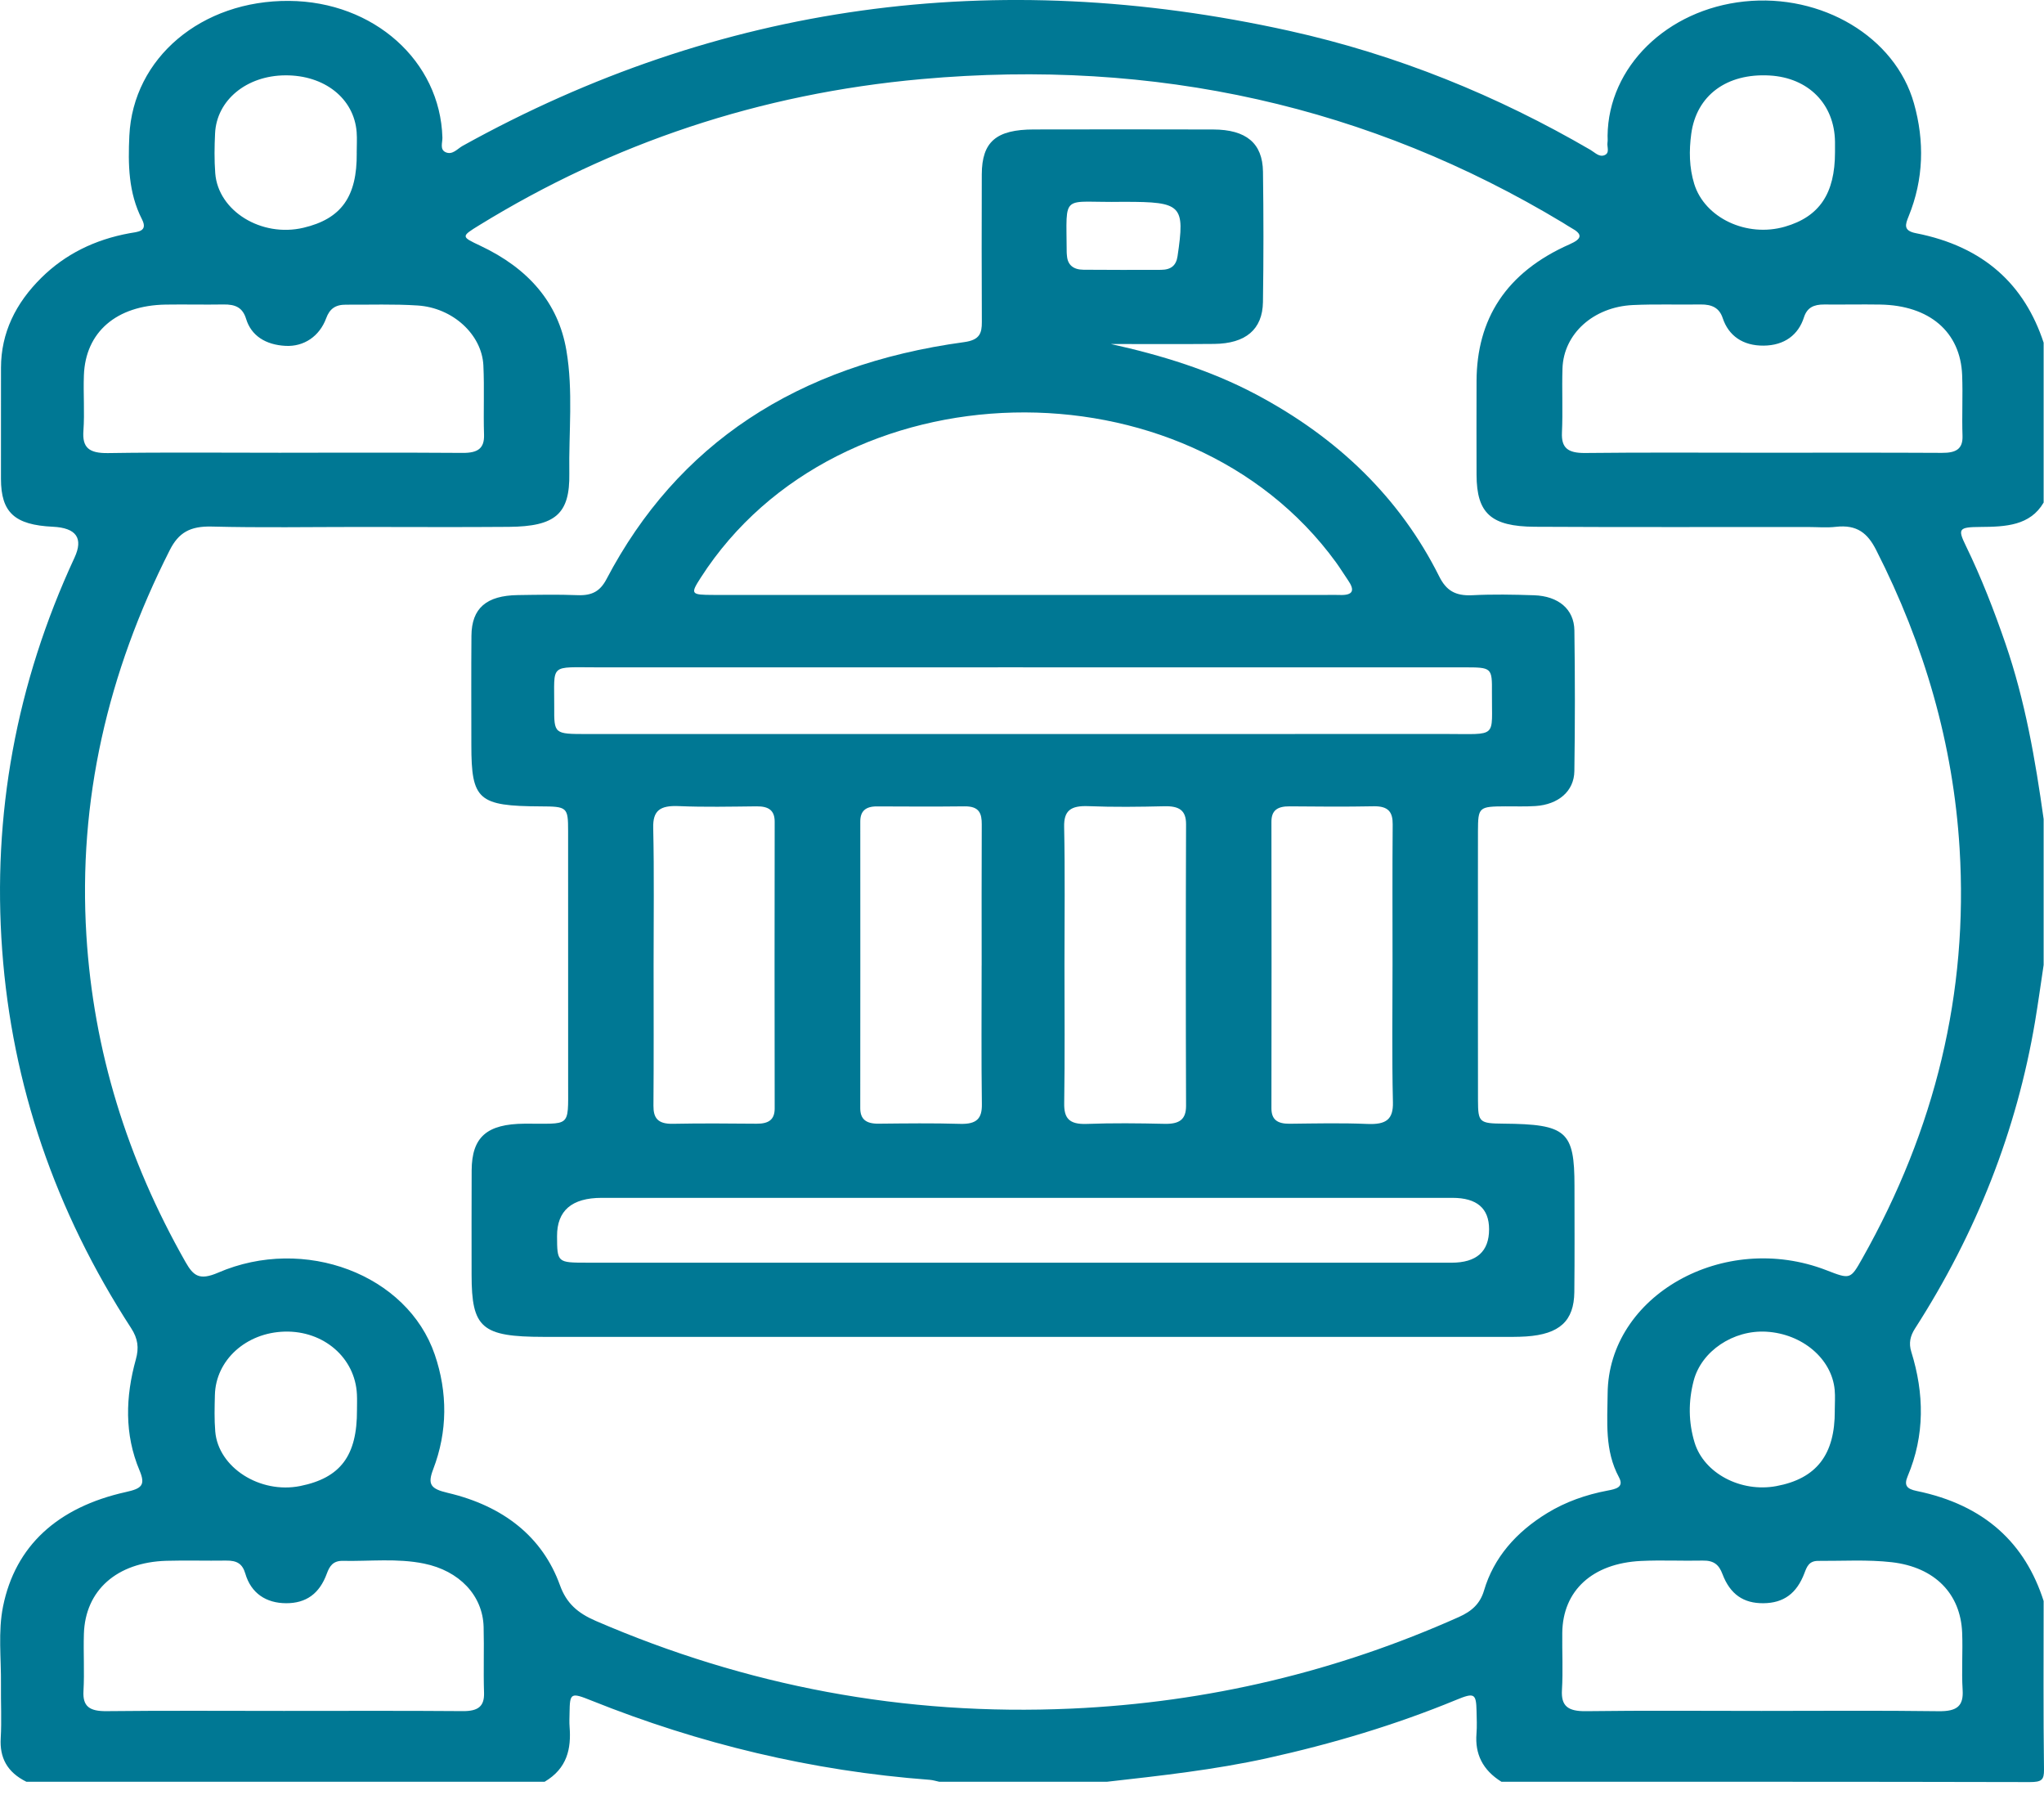
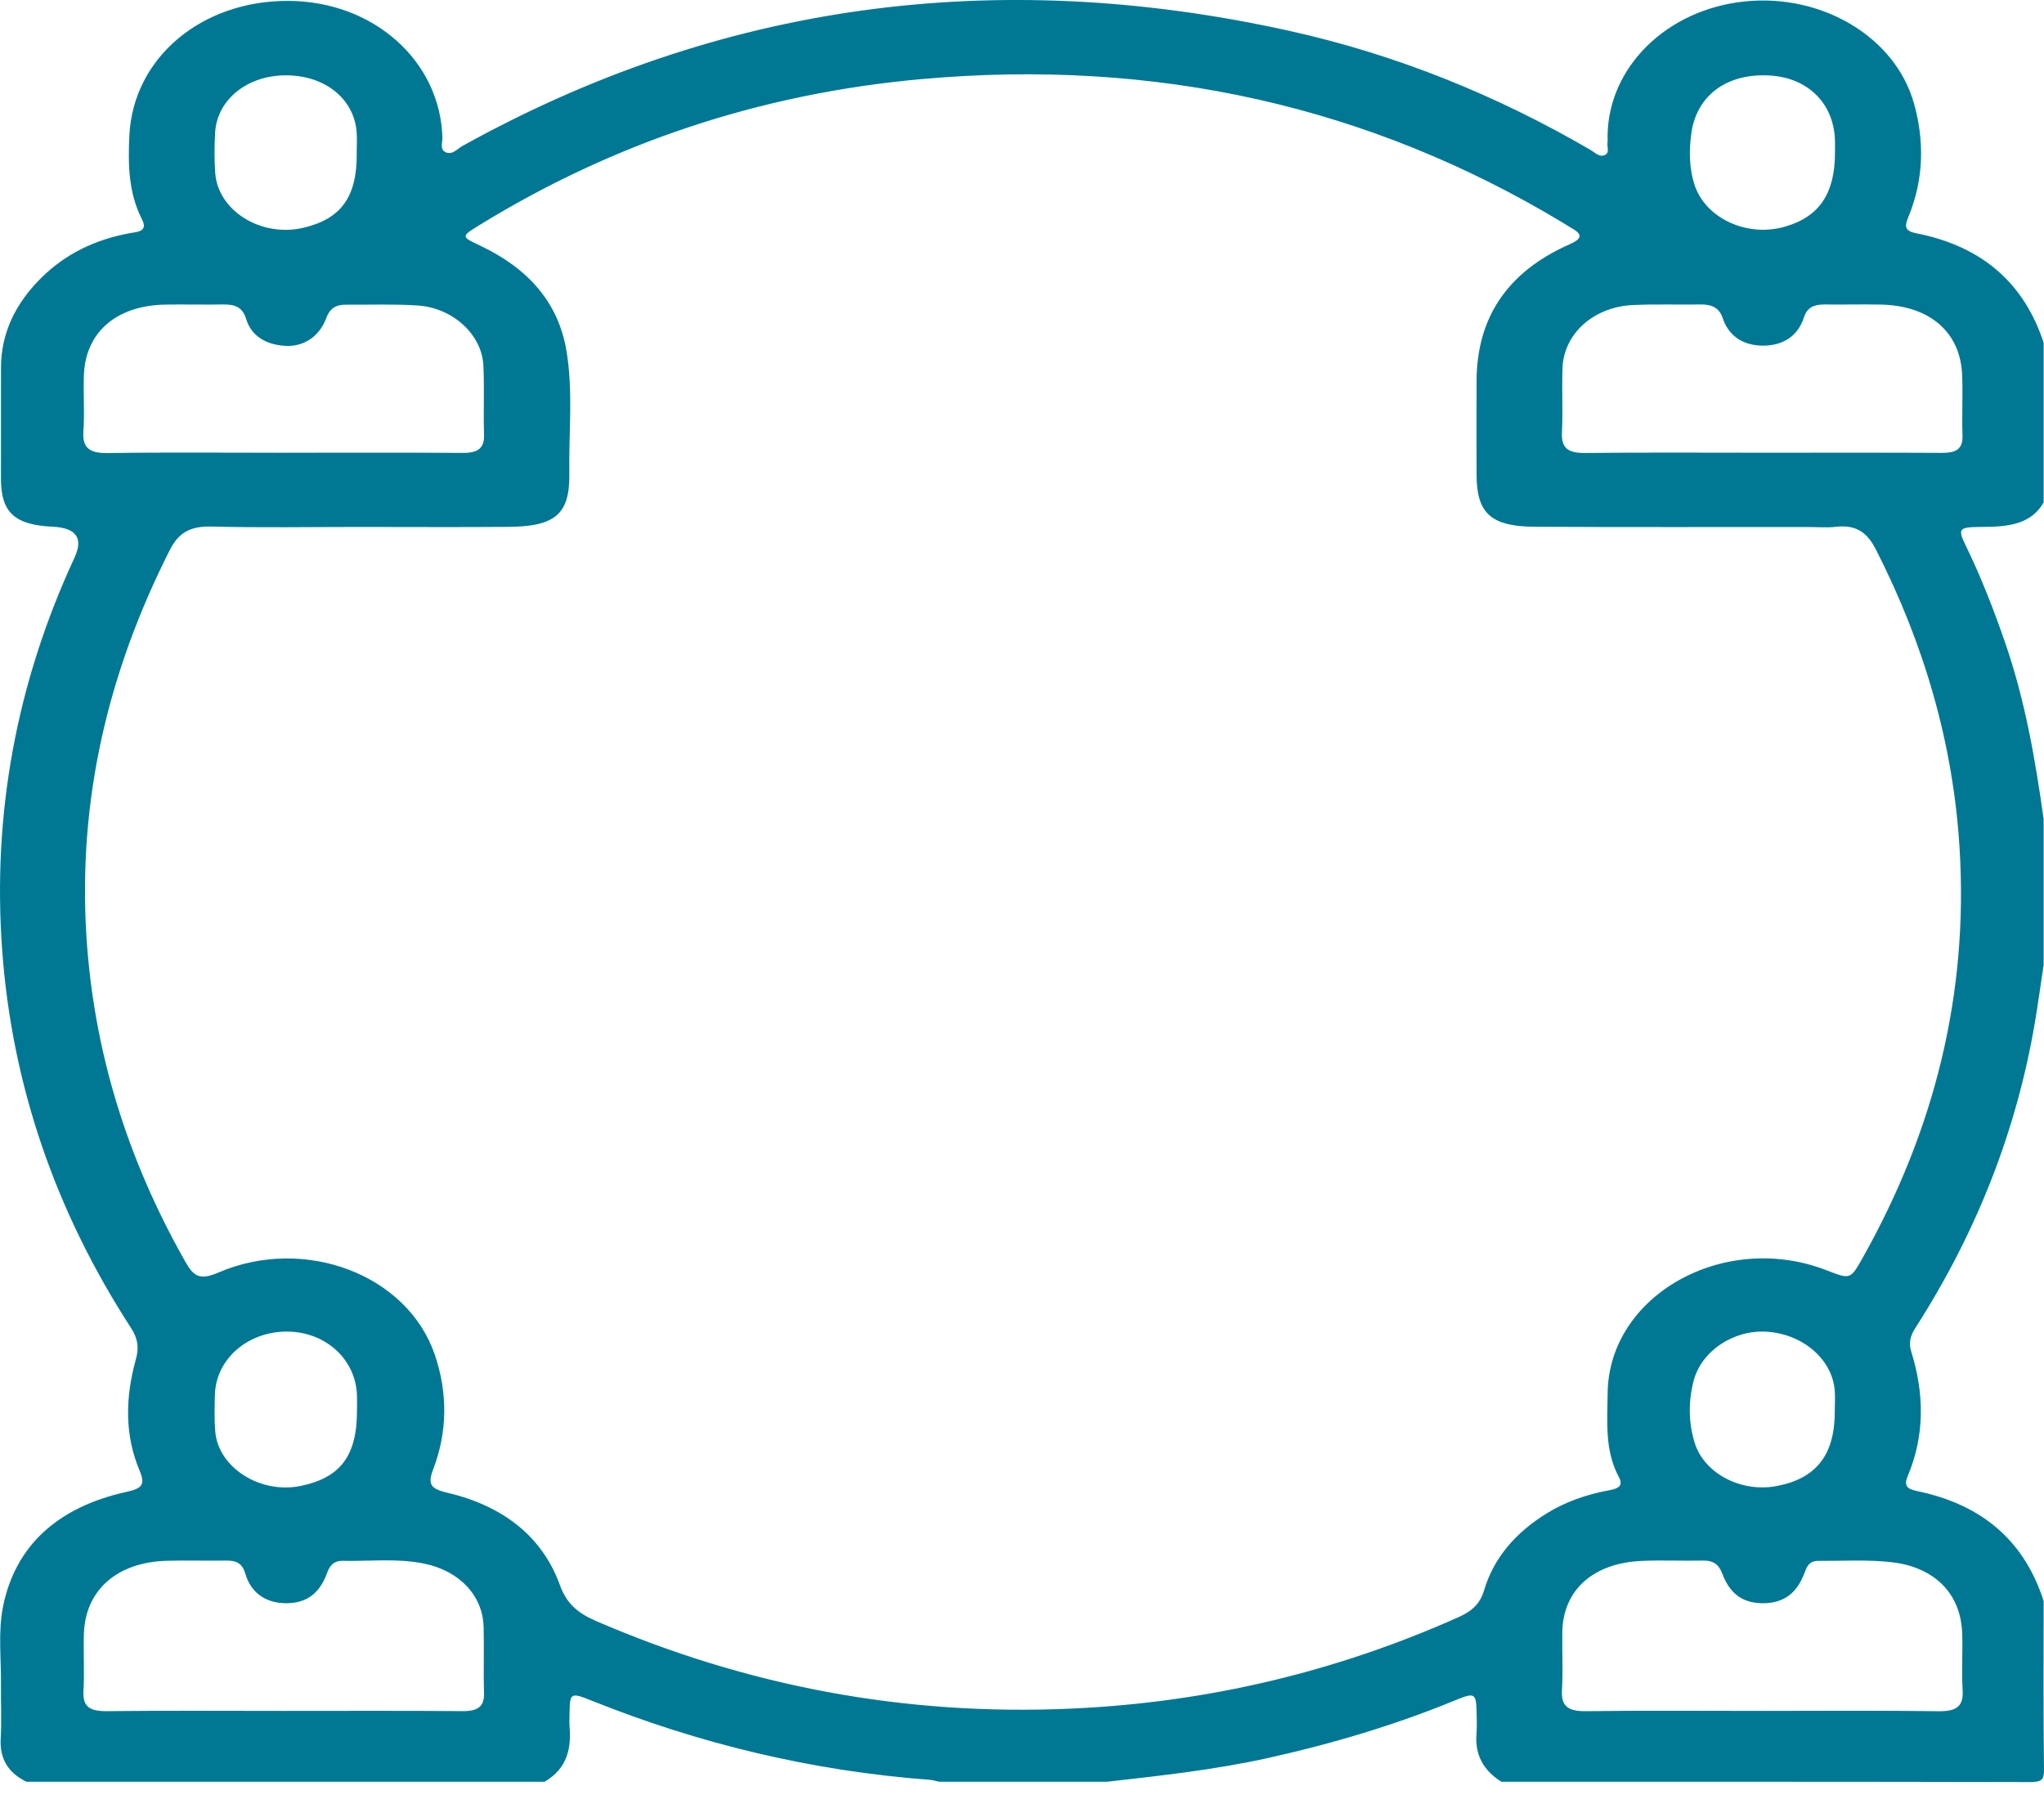
<svg xmlns="http://www.w3.org/2000/svg" width="68" height="60" viewBox="0 0 68 60" fill="none">
  <path d="M67.988 27.239V32.095C67.893 32.723 67.807 33.353 67.702 33.98C67.092 37.598 65.757 41.001 63.707 44.191C63.549 44.438 63.496 44.676 63.585 44.962C64.017 46.35 64.04 47.738 63.464 49.102C63.335 49.408 63.437 49.524 63.762 49.591C66.03 50.057 67.374 51.334 67.988 53.252C67.988 55.121 67.975 56.99 68 58.859C68.004 59.205 67.92 59.274 67.524 59.274C61.666 59.26 55.808 59.264 49.951 59.264C49.318 58.871 49.066 58.331 49.12 57.664C49.14 57.415 49.127 57.164 49.122 56.914C49.109 56.327 49.05 56.291 48.446 56.54C46.426 57.373 44.323 58.001 42.158 58.479C40.404 58.866 38.612 59.062 36.821 59.264H31.25C31.143 59.242 31.038 59.207 30.93 59.199C27.002 58.904 23.262 57.999 19.684 56.566C18.988 56.286 18.957 56.303 18.948 56.972C18.946 57.125 18.937 57.28 18.949 57.433C19.006 58.159 18.873 58.818 18.119 59.263H0.877C0.23 58.943 -0.014 58.455 0.024 57.815C0.058 57.219 0.025 56.621 0.032 56.024C0.042 55.158 -0.069 54.272 0.102 53.429C0.509 51.423 1.909 50.132 4.191 49.626C4.706 49.512 4.851 49.403 4.643 48.911C4.134 47.704 4.175 46.452 4.52 45.214C4.627 44.831 4.589 44.524 4.364 44.178C1.831 40.277 0.4 36.076 0.073 31.611C-0.257 27.11 0.533 22.744 2.478 18.55C2.78 17.9 2.539 17.557 1.756 17.52C0.485 17.459 0.034 17.045 0.032 15.928C0.03 14.695 0.032 13.462 0.033 12.229C0.035 11.078 0.515 10.087 1.381 9.234C2.167 8.459 3.146 7.97 4.312 7.757C4.57 7.71 4.934 7.708 4.724 7.296C4.27 6.408 4.259 5.462 4.303 4.516C4.425 1.926 6.704 0.006 9.62 0.03C12.434 0.052 14.645 2.027 14.718 4.576C14.723 4.742 14.626 4.967 14.819 5.06C15.049 5.17 15.215 4.949 15.39 4.852C23.921 0.121 33.095 -1.14 42.88 1.023C46.485 1.821 49.818 3.185 52.913 4.986C53.055 5.069 53.198 5.23 53.372 5.164C53.568 5.09 53.455 4.889 53.478 4.744C53.49 4.669 53.481 4.591 53.481 4.514C53.507 2.227 55.451 0.32 58.032 0.049C60.608 -0.222 63.052 1.228 63.674 3.439C64.028 4.696 63.999 5.961 63.497 7.194C63.388 7.463 63.308 7.672 63.737 7.756C66.018 8.202 67.358 9.486 67.988 11.398V16.716C67.539 17.484 66.725 17.522 65.885 17.527C65.165 17.532 65.124 17.586 65.397 18.147C65.915 19.211 66.338 20.303 66.719 21.41C67.374 23.314 67.711 25.27 67.987 27.237L67.988 27.239ZM11.955 17.527C10.32 17.527 8.683 17.556 7.049 17.514C6.322 17.495 5.941 17.717 5.647 18.299C3.577 22.385 2.596 26.635 2.874 31.113C3.111 34.941 4.225 38.549 6.172 41.977C6.434 42.438 6.636 42.598 7.257 42.33C10.122 41.092 13.552 42.387 14.464 45.056C14.894 46.313 14.893 47.615 14.412 48.868C14.22 49.37 14.321 49.52 14.894 49.654C16.754 50.091 18.05 51.123 18.628 52.725C18.844 53.325 19.213 53.651 19.822 53.914C24.813 56.071 30.068 57.082 35.649 56.83C40.203 56.625 44.481 55.593 48.529 53.786C48.973 53.588 49.243 53.335 49.371 52.901C49.693 51.815 50.428 50.964 51.481 50.322C52.087 49.953 52.758 49.715 53.479 49.579C53.748 49.528 54.041 49.473 53.86 49.136C53.379 48.243 53.475 47.291 53.483 46.351C53.509 43.09 57.346 40.929 60.758 42.248C61.555 42.557 61.56 42.559 61.953 41.862C64.381 37.559 65.486 33.022 65.192 28.22C64.98 24.752 64.026 21.457 62.415 18.291C62.136 17.744 61.789 17.441 61.073 17.523C60.769 17.558 60.455 17.529 60.146 17.529C57.118 17.527 54.09 17.538 51.061 17.521C49.598 17.512 49.127 17.07 49.122 15.795C49.119 14.754 49.119 13.714 49.122 12.674C49.13 10.628 50.086 9.066 52.219 8.125C52.635 7.941 52.661 7.792 52.271 7.579C52.177 7.528 52.091 7.467 52 7.412C45.56 3.532 38.447 1.932 30.658 2.631C25.264 3.115 20.376 4.768 15.952 7.486C15.33 7.868 15.336 7.87 15.98 8.174C17.58 8.928 18.573 10.071 18.842 11.65C19.074 13.01 18.918 14.382 18.94 15.747C18.962 17.093 18.48 17.511 16.928 17.524C15.27 17.538 13.612 17.527 11.955 17.527ZM9.44 56.907C11.426 56.907 13.412 56.898 15.399 56.914C15.911 56.917 16.117 56.752 16.103 56.304C16.079 55.574 16.109 54.842 16.089 54.111C16.06 53.064 15.278 52.245 14.108 52.007C13.214 51.824 12.306 51.934 11.404 51.916C11.081 51.909 10.962 52.094 10.873 52.34C10.627 53.013 10.178 53.327 9.521 53.325C8.855 53.324 8.352 52.994 8.162 52.342C8.065 52.01 7.882 51.902 7.52 51.907C6.859 51.917 6.196 51.895 5.534 51.914C3.886 51.964 2.835 52.895 2.791 54.345C2.771 54.979 2.813 55.615 2.777 56.248C2.748 56.755 2.975 56.922 3.548 56.915C5.511 56.893 7.476 56.907 9.44 56.907V56.907ZM58.601 56.907C60.567 56.907 62.535 56.89 64.5 56.917C65.12 56.925 65.326 56.732 65.293 56.208C65.254 55.574 65.303 54.936 65.277 54.302C65.225 53.015 64.373 52.127 62.935 51.961C62.131 51.869 61.304 51.922 60.487 51.917C60.181 51.916 60.11 52.112 60.028 52.329C59.77 53.008 59.33 53.318 58.671 53.325C58.007 53.333 57.559 53.032 57.302 52.353C57.19 52.055 57.025 51.899 56.648 51.907C55.963 51.922 55.276 51.886 54.593 51.919C52.975 51.998 51.991 52.906 51.974 54.306C51.966 54.942 52.001 55.579 51.963 56.213C51.932 56.741 52.156 56.925 52.768 56.916C54.712 56.89 56.657 56.907 58.602 56.907H58.601ZM9.364 15.058C11.373 15.058 13.382 15.05 15.391 15.064C15.897 15.068 16.117 14.914 16.103 14.461C16.078 13.691 16.118 12.921 16.081 12.152C16.03 11.126 15.062 10.236 13.895 10.161C13.104 10.109 12.306 10.139 11.512 10.134C11.156 10.131 10.966 10.274 10.852 10.584C10.628 11.19 10.107 11.536 9.5 11.504C8.838 11.47 8.359 11.167 8.188 10.608C8.072 10.229 7.834 10.12 7.43 10.127C6.79 10.138 6.15 10.121 5.509 10.131C3.872 10.159 2.842 11.046 2.791 12.483C2.768 13.099 2.819 13.717 2.775 14.331C2.735 14.881 2.951 15.081 3.601 15.07C5.521 15.04 7.442 15.06 9.363 15.059L9.364 15.058ZM58.635 15.058C60.624 15.058 62.614 15.052 64.603 15.063C65.068 15.066 65.303 14.939 65.289 14.5C65.266 13.826 65.303 13.151 65.277 12.477C65.222 11.039 64.189 10.156 62.547 10.13C61.928 10.12 61.309 10.134 60.69 10.128C60.337 10.125 60.117 10.234 60.014 10.555C59.829 11.137 59.365 11.491 58.672 11.496C57.982 11.502 57.507 11.168 57.311 10.58C57.201 10.246 56.959 10.122 56.577 10.127C55.826 10.139 55.073 10.111 54.324 10.146C53.008 10.208 52.018 11.104 51.981 12.254C51.958 12.966 51.996 13.68 51.963 14.392C51.941 14.891 52.153 15.073 52.733 15.067C54.7 15.045 56.668 15.058 58.635 15.058ZM61.039 46.917C61.039 46.686 61.058 46.454 61.036 46.224C60.937 45.191 59.959 44.365 58.766 44.294C57.667 44.228 56.604 44.937 56.346 45.922C56.166 46.609 56.169 47.302 56.376 47.982C56.69 49.007 57.918 49.65 59.099 49.429C60.431 49.18 61.048 48.385 61.04 46.917H61.039ZM61.047 5.064C61.047 4.948 61.049 4.833 61.047 4.717C61.031 3.463 60.164 2.584 58.871 2.511C57.447 2.431 56.436 3.17 56.264 4.456C56.19 5.009 56.195 5.57 56.364 6.118C56.715 7.25 58.11 7.908 59.383 7.539C60.53 7.207 61.047 6.437 61.047 5.063V5.064ZM11.867 5.086C11.867 4.855 11.882 4.624 11.865 4.394C11.779 3.276 10.796 2.497 9.491 2.506C8.205 2.513 7.207 3.33 7.155 4.437C7.134 4.879 7.127 5.324 7.161 5.764C7.258 7.021 8.7 7.904 10.093 7.576C11.353 7.28 11.882 6.545 11.868 5.086L11.867 5.086ZM11.876 46.895C11.876 46.722 11.883 46.549 11.874 46.376C11.816 45.163 10.77 44.257 9.47 44.291C8.187 44.325 7.177 45.238 7.149 46.401C7.139 46.805 7.127 47.211 7.161 47.613C7.261 48.812 8.651 49.695 9.987 49.427C11.329 49.157 11.883 48.418 11.876 46.896V46.895Z" fill="#007894" />
-   <path d="M36.95 11.441C38.642 11.814 40.271 12.317 41.77 13.11C44.537 14.574 46.588 16.59 47.881 19.175C48.11 19.634 48.408 19.826 48.98 19.798C49.663 19.763 50.35 19.776 51.035 19.799C51.847 19.826 52.368 20.264 52.377 20.969C52.399 22.529 52.399 24.09 52.376 25.65C52.366 26.318 51.843 26.76 51.082 26.81C50.753 26.831 50.419 26.819 50.088 26.82C49.198 26.824 49.172 26.844 49.169 27.645C49.166 28.801 49.169 29.957 49.169 31.113C49.169 32.943 49.166 34.773 49.17 36.603C49.172 37.331 49.217 37.367 50.018 37.374C52.115 37.392 52.38 37.624 52.38 39.448C52.38 40.623 52.388 41.798 52.375 42.974C52.365 43.938 51.883 44.377 50.775 44.452C50.489 44.471 50.201 44.466 49.913 44.466C39.327 44.466 28.741 44.466 18.155 44.466C18.133 44.466 18.111 44.466 18.088 44.466C16.023 44.464 15.689 44.176 15.689 42.398C15.689 41.242 15.685 40.086 15.691 38.93C15.697 37.819 16.194 37.384 17.452 37.375C18.991 37.364 18.901 37.54 18.901 36.086C18.901 33.273 18.902 30.46 18.9 27.648C18.9 26.846 18.872 26.825 17.985 26.821C15.911 26.812 15.681 26.609 15.681 24.785C15.681 23.572 15.674 22.358 15.684 21.145C15.691 20.23 16.18 19.808 17.23 19.793C17.893 19.783 18.557 19.77 19.219 19.796C19.707 19.815 19.97 19.656 20.178 19.261C22.528 14.786 26.491 12.139 32.078 11.379C32.593 11.309 32.666 11.081 32.664 10.713C32.656 9.075 32.657 7.437 32.662 5.8C32.666 4.716 33.139 4.308 34.394 4.306C36.383 4.302 38.372 4.301 40.361 4.307C41.457 4.31 42.005 4.762 42.017 5.712C42.037 7.157 42.038 8.602 42.016 10.047C42.002 10.959 41.439 11.428 40.396 11.439C39.247 11.45 38.098 11.442 36.949 11.442L36.95 11.441ZM34.008 19.789C37.366 19.789 40.724 19.789 44.083 19.789C44.238 19.789 44.392 19.782 44.547 19.789C45.05 19.813 45.063 19.614 44.849 19.303C44.712 19.105 44.588 18.899 44.446 18.704C39.453 11.839 27.877 12.115 23.317 19.207C22.961 19.76 22.977 19.787 23.733 19.788C27.158 19.79 30.583 19.789 34.008 19.789ZM34.035 22.196C29.327 22.196 24.62 22.194 19.912 22.197C18.254 22.199 18.445 22.046 18.438 23.507C18.432 24.413 18.438 24.414 19.515 24.415C29.041 24.415 38.568 24.417 48.094 24.413C49.855 24.413 49.622 24.57 49.634 23.044C49.64 22.199 49.634 22.197 48.69 22.197C43.805 22.197 38.92 22.197 34.035 22.197V22.196ZM33.969 41.999C38.741 41.999 43.514 41.999 48.287 41.999C49.122 41.999 49.54 41.628 49.539 40.886C49.539 40.191 49.133 39.842 48.321 39.842C38.886 39.842 29.451 39.842 20.016 39.842C19.023 39.842 18.528 40.267 18.532 41.117C18.536 41.991 18.542 41.998 19.518 41.998C24.336 41.999 29.152 41.998 33.969 41.998L33.969 41.999ZM21.744 32.097C21.744 33.657 21.752 35.217 21.739 36.777C21.736 37.18 21.877 37.388 22.382 37.379C23.309 37.361 24.238 37.367 25.165 37.376C25.579 37.38 25.773 37.237 25.772 36.865C25.767 33.687 25.767 30.509 25.772 27.331C25.772 26.96 25.58 26.815 25.166 26.82C24.304 26.829 23.441 26.849 22.581 26.812C21.951 26.785 21.718 26.966 21.731 27.533C21.766 29.054 21.743 30.576 21.744 32.097H21.744ZM32.658 32.105C32.658 30.544 32.653 28.984 32.661 27.423C32.662 27.072 32.593 26.815 32.093 26.82C31.121 26.831 30.148 26.827 29.176 26.822C28.781 26.82 28.62 26.993 28.62 27.322C28.622 30.501 28.622 33.68 28.619 36.859C28.619 37.224 28.809 37.379 29.225 37.375C30.131 37.366 31.039 37.354 31.944 37.381C32.504 37.397 32.672 37.193 32.665 36.728C32.644 35.188 32.657 33.646 32.657 32.104L32.658 32.105ZM35.413 32.07C35.413 33.612 35.428 35.154 35.404 36.694C35.396 37.179 35.553 37.405 36.153 37.383C37.013 37.351 37.877 37.36 38.738 37.38C39.242 37.392 39.459 37.233 39.458 36.779C39.447 33.658 39.447 30.536 39.458 27.415C39.459 26.958 39.237 26.805 38.735 26.817C37.896 26.837 37.054 26.848 36.216 26.814C35.617 26.79 35.39 26.963 35.402 27.504C35.434 29.026 35.413 30.548 35.413 32.07ZM46.327 32.042C46.327 30.501 46.319 28.96 46.332 27.42C46.335 27.018 46.198 26.807 45.691 26.818C44.763 26.836 43.835 26.829 42.907 26.82C42.495 26.816 42.298 26.956 42.298 27.33C42.303 30.507 42.303 33.685 42.298 36.863C42.298 37.233 42.488 37.381 42.903 37.377C43.765 37.368 44.628 37.347 45.488 37.384C46.115 37.411 46.353 37.233 46.34 36.664C46.304 35.124 46.328 33.583 46.327 32.042ZM37.346 6.713C35.281 6.751 35.479 6.368 35.487 8.394C35.487 8.432 35.493 8.47 35.496 8.509C35.518 8.809 35.706 8.97 36.046 8.972C36.905 8.979 37.764 8.978 38.624 8.975C38.962 8.973 39.13 8.828 39.175 8.521C39.425 6.823 39.323 6.713 37.412 6.713H37.346L37.346 6.713Z" fill="#007894" />
</svg>